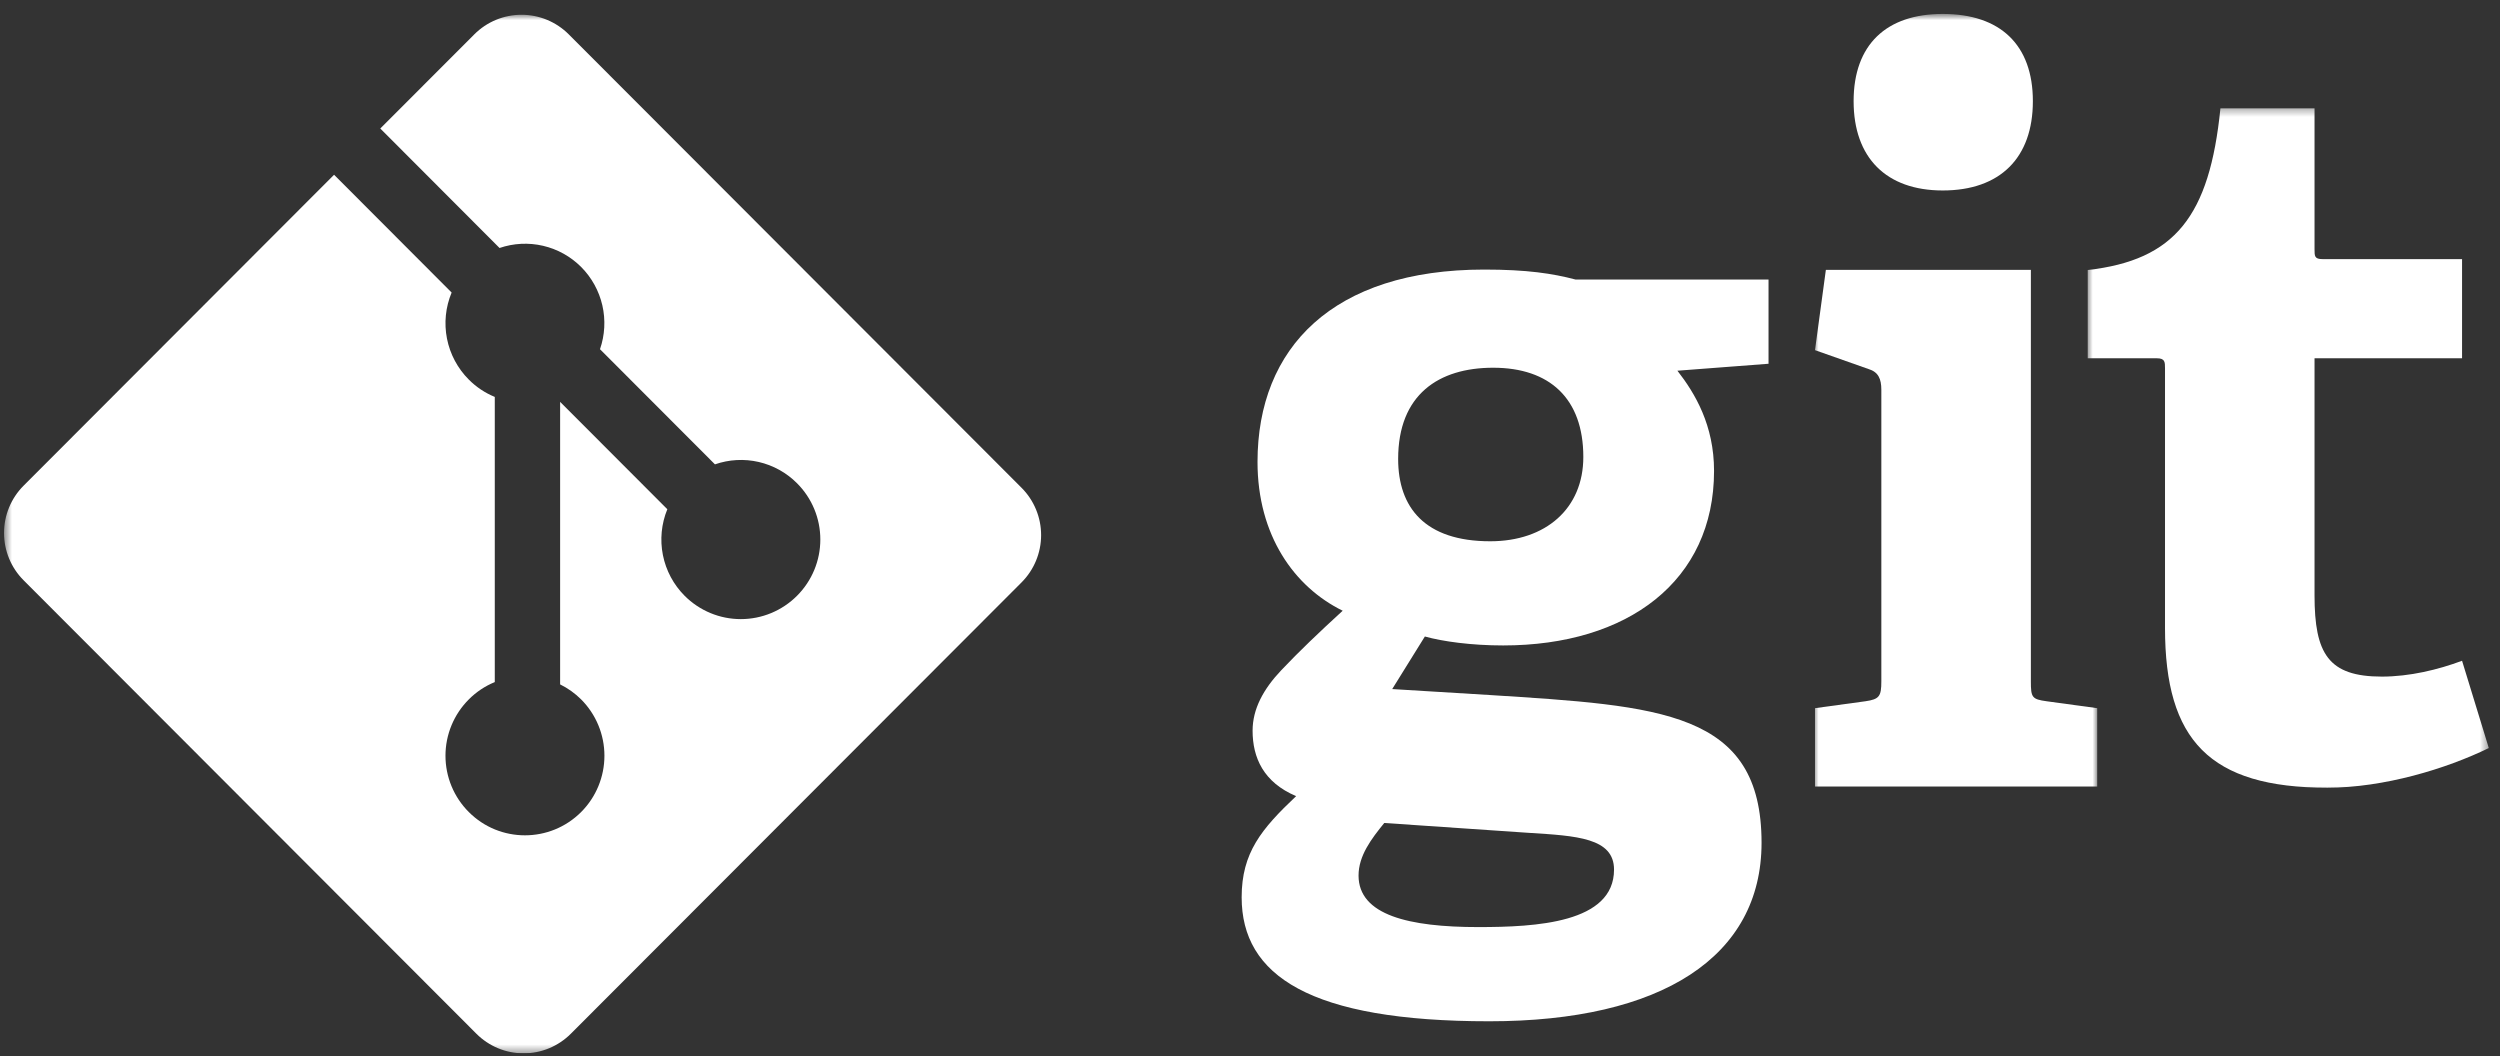
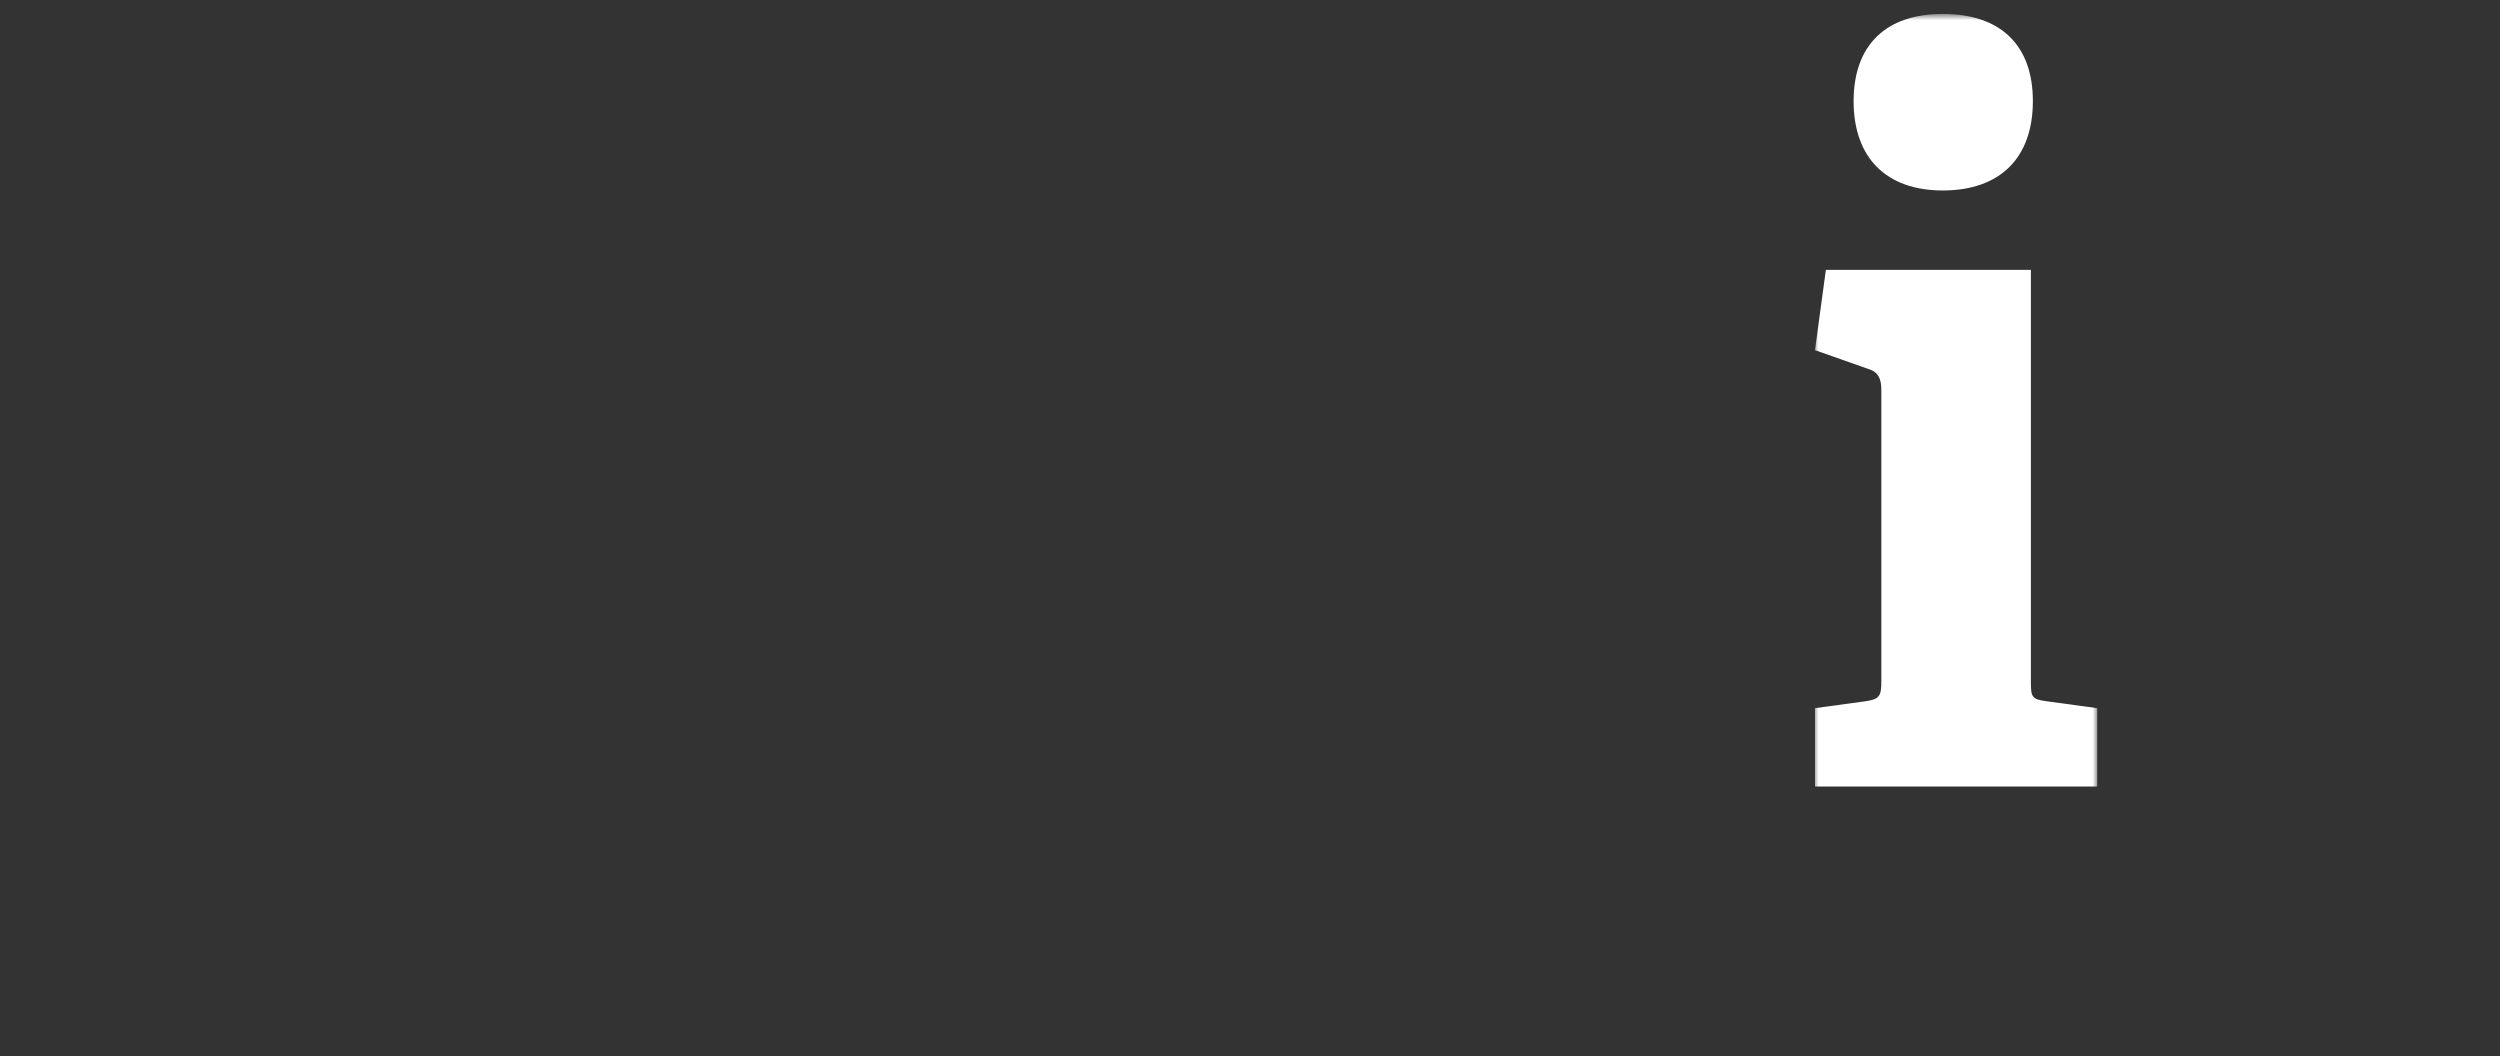
<svg xmlns="http://www.w3.org/2000/svg" width="310" height="131" viewBox="0 0 310 131" fill="none">
  <rect x="0" y="0" width="310" height="131" fill="#333333" stroke="none" />
  <g clip-path="url(#clip0_4818_8017)">
-     <path d="M185.154 45.598C178.403 45.598 173.371 48.921 173.371 56.913C173.371 62.934 176.683 67.118 184.79 67.118C191.663 67.118 196.332 63.067 196.332 56.665C196.332 49.411 192.154 45.598 185.154 45.598ZM171.651 102.049C170.053 104.013 168.46 106.104 168.46 108.566C168.46 113.483 174.716 114.958 183.313 114.958C190.44 114.958 200.14 114.461 200.14 107.832C200.14 103.886 195.472 103.643 189.575 103.273L171.651 102.049ZM207.999 45.968C210.204 48.8 212.542 52.735 212.542 58.393C212.542 72.037 201.86 80.035 186.389 80.035C182.454 80.035 178.894 79.543 176.683 78.926L172.633 85.444L184.663 86.179C205.911 87.535 218.433 88.154 218.433 104.503C218.433 118.645 206.032 126.639 184.663 126.639C162.44 126.639 153.965 120.981 153.965 111.265C153.965 105.73 156.423 102.786 160.722 98.72C156.665 97.008 155.321 93.934 155.321 90.61C155.321 87.906 156.665 85.444 158.881 83.104C161.09 80.77 163.544 78.434 166.493 75.73C160.479 72.776 155.932 66.379 155.932 57.278C155.932 43.136 165.262 33.426 184.052 33.426C189.332 33.426 192.524 33.912 195.351 34.658H219.298V45.106L208 45.968" fill="white" />
    <mask id="mask0_4818_8017" style="mask-type:luminance" maskUnits="userSpaceOnUse" x="224" y="1" width="37" height="98">
      <path d="M224.843 1.729H260.117V98.112H224.843V1.729Z" fill="white" />
    </mask>
    <g mask="url(#mask0_4818_8017)">
      <path d="M240.898 23.618C233.899 23.618 229.848 19.563 229.848 12.546C229.848 5.541 233.899 1.728 240.898 1.728C248.024 1.728 252.076 5.543 252.076 12.546C252.076 19.562 248.025 23.618 240.898 23.618ZM225.058 97.528V87.812L231.319 86.955C233.039 86.708 233.286 86.338 233.286 84.488V48.335C233.286 46.989 232.918 46.123 231.689 45.758L225.058 43.418L226.408 33.46H251.828V84.491C251.828 86.468 251.949 86.709 253.796 86.958L260.056 87.814V97.529L225.058 97.528Z" fill="white" />
    </g>
    <mask id="mask1_4818_8017" style="mask-type:luminance" maskUnits="userSpaceOnUse" x="258" y="13" width="51" height="86">
      <path d="M258.705 13.33H308.612V98.113H258.705V13.33Z" fill="white" />
    </mask>
    <g mask="url(#mask1_4818_8017)">
-       <path d="M308.612 92.757C303.332 95.336 295.599 97.676 288.595 97.676C273.983 97.676 268.461 91.776 268.461 77.872V45.659C268.461 44.919 268.461 44.428 267.473 44.428H258.876V33.483C269.69 32.252 273.983 26.837 275.333 13.435H287.002V30.9C287.002 31.76 287.002 32.129 287.983 32.129H305.295V44.428H287.002V73.815C287.002 81.073 288.721 83.899 295.352 83.899C298.791 83.899 302.35 83.038 305.295 81.935L308.612 92.757Z" fill="white" />
-     </g>
+       </g>
    <mask id="mask2_4818_8017" style="mask-type:luminance" maskUnits="userSpaceOnUse" x="0" y="1" width="131" height="130">
-       <path d="M0.5 1.729H130.308V130.612H0.5V1.729Z" fill="white" />
-     </mask>
+       </mask>
    <g mask="url(#mask2_4818_8017)">
      <path d="M126.671 60.484L70.525 4.261C69.756 3.49 68.843 2.879 67.838 2.462C66.834 2.046 65.757 1.831 64.669 1.831C63.582 1.831 62.505 2.046 61.5 2.462C60.495 2.879 59.583 3.49 58.814 4.261L47.155 15.935L61.942 30.75C63.68 30.156 65.55 30.062 67.339 30.479C69.128 30.895 70.764 31.806 72.063 33.106C73.368 34.416 74.278 36.066 74.692 37.868C75.105 39.671 75.004 41.554 74.399 43.302L88.653 57.58C90.398 56.973 92.278 56.87 94.079 57.284C95.879 57.699 97.526 58.613 98.831 59.922C99.747 60.837 100.474 61.925 100.97 63.122C101.466 64.319 101.721 65.603 101.721 66.899C101.721 68.195 101.466 69.478 100.97 70.675C100.474 71.873 99.747 72.96 98.831 73.876C97.917 74.793 96.83 75.521 95.634 76.018C94.439 76.514 93.157 76.77 91.862 76.77C90.567 76.77 89.285 76.514 88.09 76.018C86.894 75.521 85.807 74.793 84.893 73.876C83.519 72.498 82.582 70.744 82.201 68.835C81.819 66.926 82.01 64.946 82.749 63.145L69.455 49.831V84.865C70.42 85.34 71.301 85.97 72.063 86.73C73.911 88.582 74.949 91.093 74.949 93.71C74.949 96.329 73.911 98.839 72.063 100.691C68.211 104.543 61.97 104.543 58.13 100.691C57.213 99.775 56.486 98.687 55.99 97.489C55.494 96.291 55.239 95.007 55.239 93.71C55.239 92.414 55.494 91.13 55.99 89.932C56.486 88.734 57.213 87.646 58.13 86.73C59.049 85.803 60.146 85.072 61.353 84.578V49.218C60.146 48.724 59.049 47.993 58.13 47.066C56.746 45.681 55.805 43.916 55.426 41.994C55.047 40.073 55.248 38.082 56.002 36.275L41.424 21.669L2.926 60.224C2.156 60.994 1.546 61.908 1.13 62.915C0.713 63.921 0.499 65 0.499 66.089C0.499 67.178 0.713 68.257 1.13 69.263C1.546 70.27 2.156 71.184 2.926 71.954L59.072 128.183C59.841 128.953 60.754 129.564 61.758 129.981C62.763 130.398 63.84 130.613 64.927 130.613C66.015 130.613 67.092 130.398 68.097 129.981C69.101 129.564 70.014 128.953 70.783 128.183L126.671 72.219C128.225 70.663 129.098 68.553 129.098 66.352C129.098 64.151 128.225 62.041 126.671 60.484Z" fill="white" />
    </g>
  </g>
  <defs>
    <clipPath id="clip0_4818_8017">
      <rect width="309" height="130" fill="white" transform="translate(0.5 0.612)" />
    </clipPath>
  </defs>
</svg>